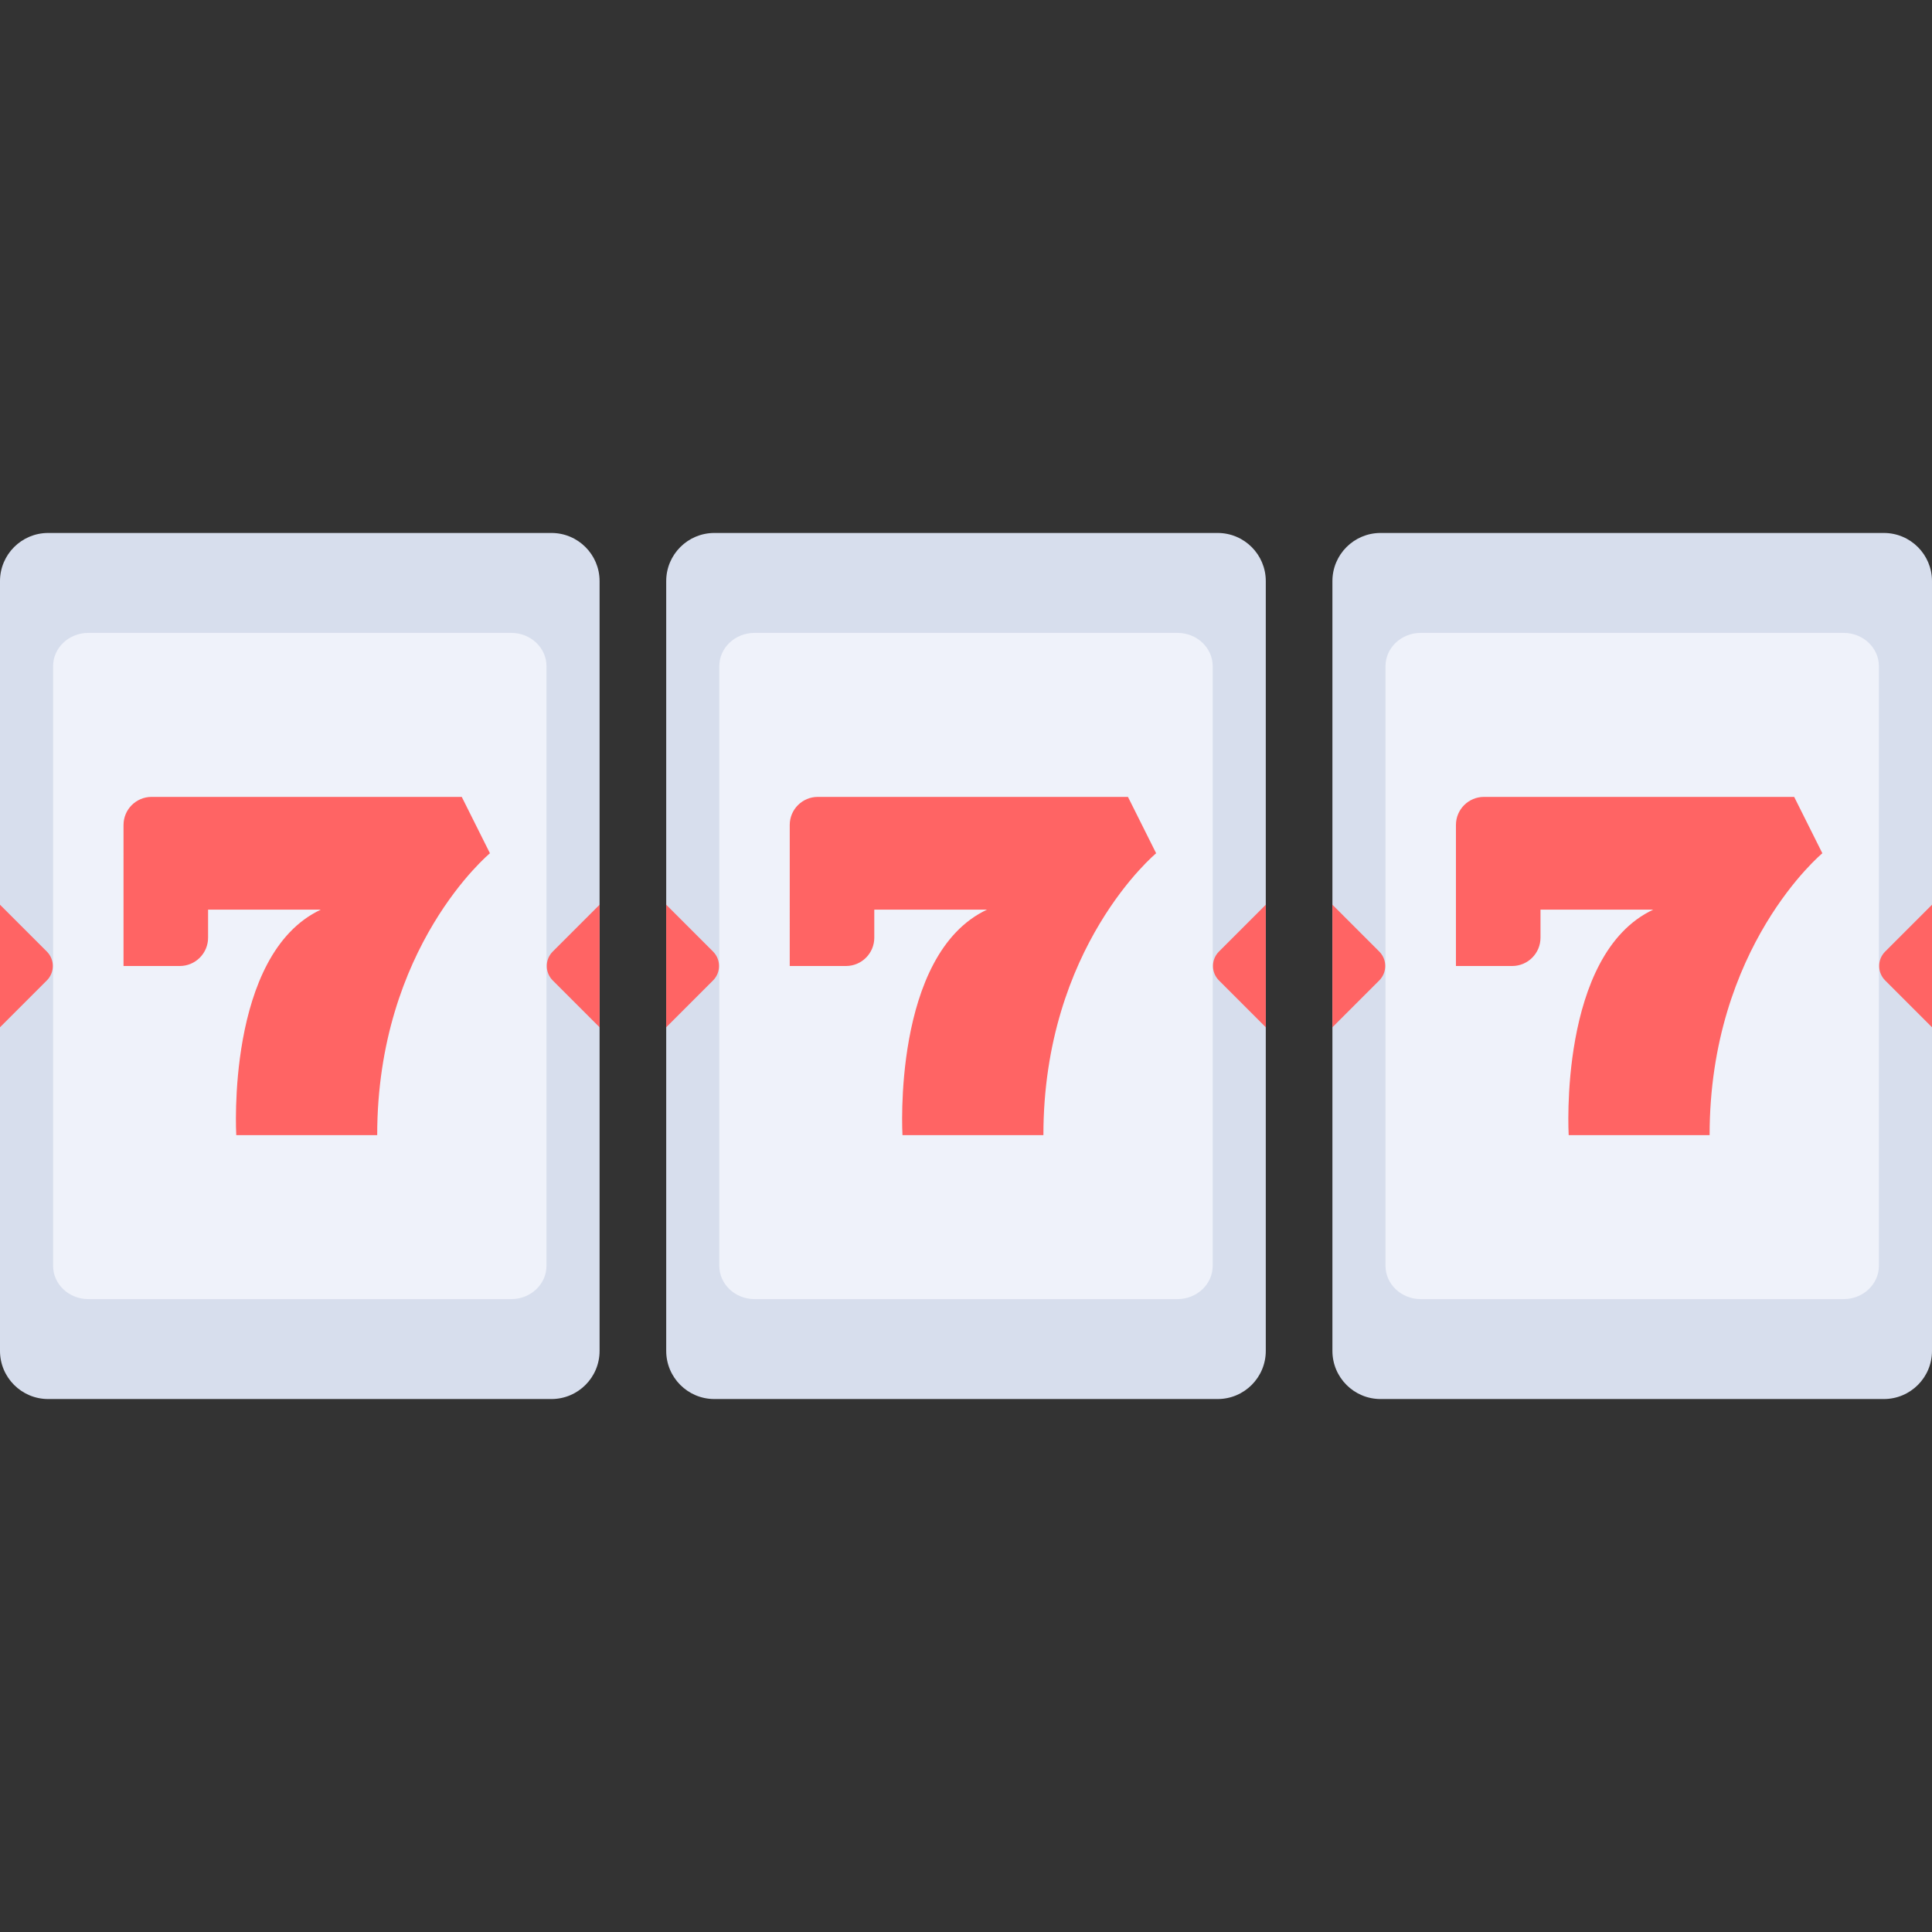
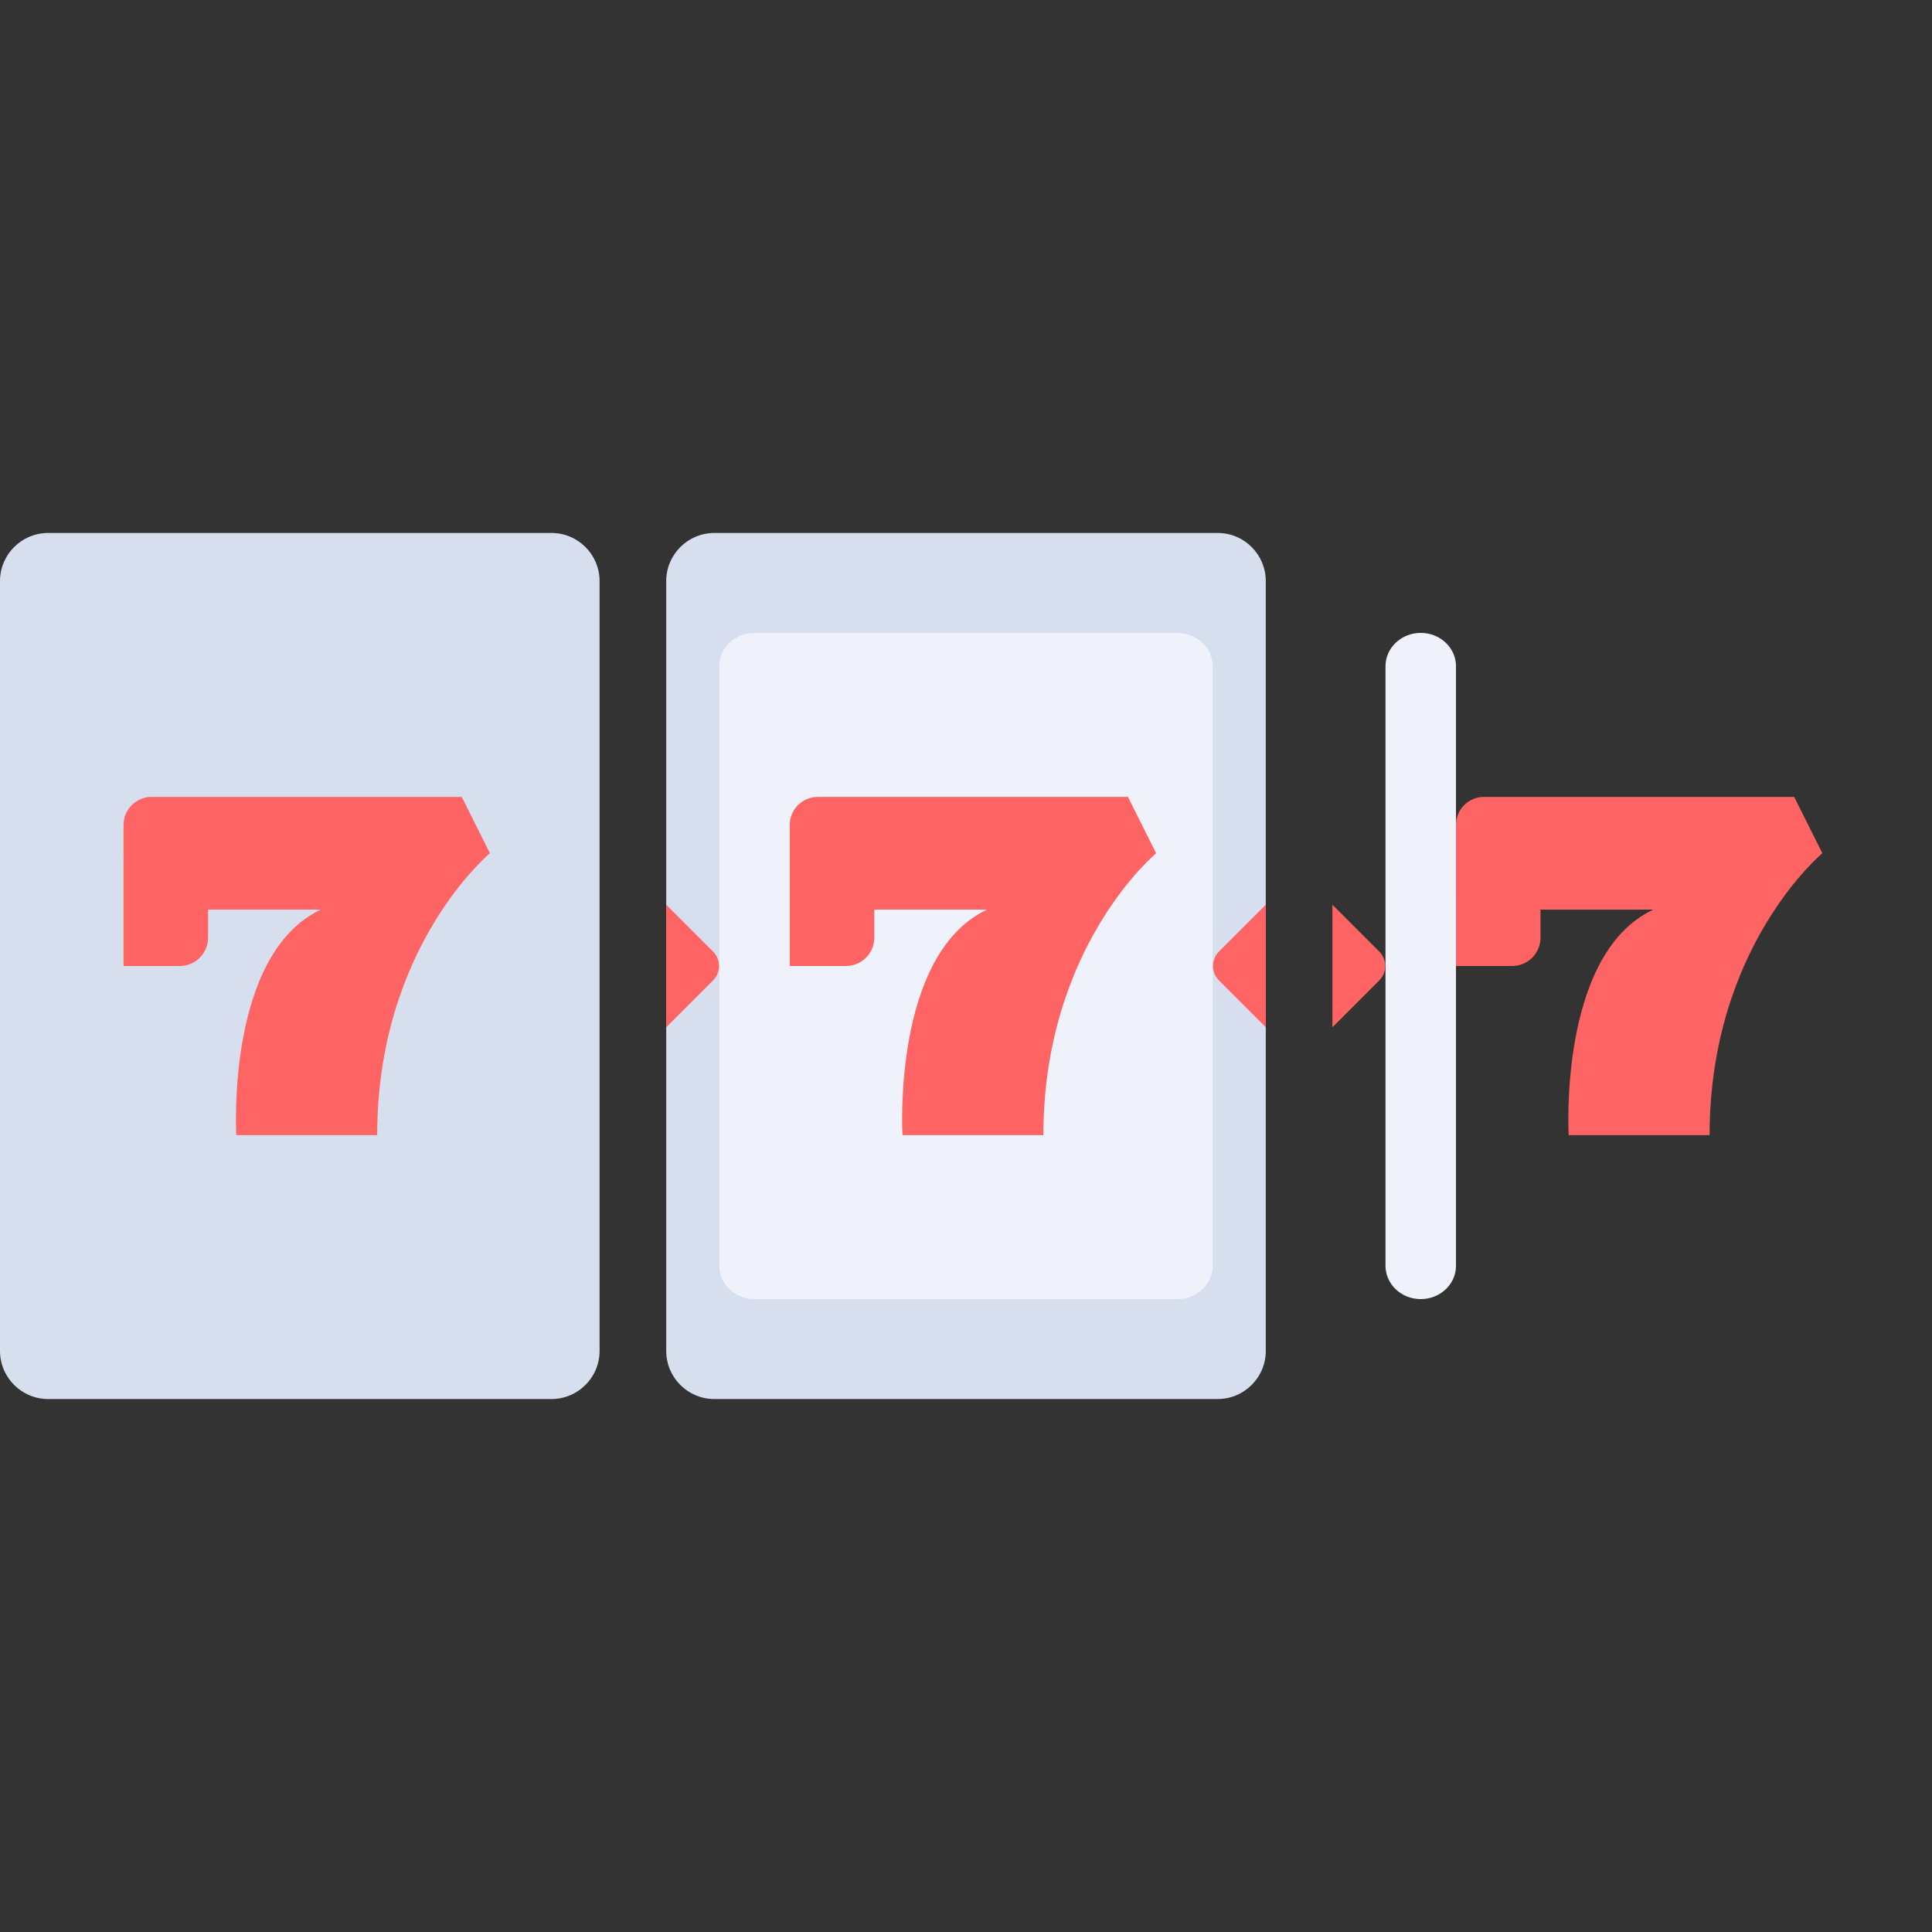
<svg xmlns="http://www.w3.org/2000/svg" height="800px" width="800px" version="1.1" id="Layer_1" viewBox="0 0 512 512" xml:space="preserve">
  <rect x="0" y="0" width="512" height="512" fill="#333333" stroke="none" />
  <path style="fill:#D7DEED;" d="M322.688,370.759H189.311c-7.047,0-12.759-5.713-12.759-12.76V154.001  c0-7.047,5.713-12.759,12.759-12.759h133.377c7.047,0,12.759,5.713,12.759,12.759v203.998  C335.448,365.046,329.736,370.759,322.688,370.759z" />
  <path style="fill:#EFF2FA;" d="M199.961,344.276h112.077c5.159,0,9.34-3.953,9.34-8.828V176.552c0-4.875-4.182-8.828-9.34-8.828  H199.961c-5.159,0-9.34,3.953-9.34,8.828v158.897C190.622,340.323,194.803,344.276,199.961,344.276z" />
  <g>
    <path style="fill:#FF6464;" d="M231.695,241.062h29.878c-25.209,11.827-22.409,59.756-22.409,59.756h37.347   c0-49.952,29.878-74.695,29.878-74.695l-7.469-14.938h-82.199c-4.106,0-7.434,3.328-7.434,7.434V256h14.904   c4.145,0,7.505-3.36,7.505-7.505v-7.434H231.695z" />
    <path style="fill:#FF6464;" d="M188.964,252.172l-12.413-12.414v32.482l12.413-12.413   C191.079,257.714,191.079,254.286,188.964,252.172z" />
    <path style="fill:#FF6464;" d="M323.036,259.828l12.413,12.413v-32.482l-12.413,12.413   C320.921,254.286,320.921,257.714,323.036,259.828z" />
  </g>
-   <path style="fill:#D7DEED;" d="M499.24,370.759H365.863c-7.047,0-12.759-5.713-12.759-12.76V154.001  c0-7.047,5.713-12.759,12.759-12.759H499.24c7.047,0,12.759,5.713,12.759,12.759v203.998  C512,365.046,506.287,370.759,499.24,370.759z" />
-   <path style="fill:#EFF2FA;" d="M376.513,344.276H488.59c5.159,0,9.34-3.953,9.34-8.828V176.552c0-4.875-4.182-8.828-9.34-8.828  H376.513c-5.159,0-9.34,3.953-9.34,8.828v158.897C367.174,340.323,371.354,344.276,376.513,344.276z" />
+   <path style="fill:#EFF2FA;" d="M376.513,344.276c5.159,0,9.34-3.953,9.34-8.828V176.552c0-4.875-4.182-8.828-9.34-8.828  H376.513c-5.159,0-9.34,3.953-9.34,8.828v158.897C367.174,340.323,371.354,344.276,376.513,344.276z" />
  <g>
    <path style="fill:#FF6464;" d="M408.247,241.062h29.878c-25.209,11.827-22.409,59.756-22.409,59.756h37.347   c0-49.952,29.878-74.695,29.878-74.695l-7.469-14.938h-82.199c-4.106,0-7.434,3.328-7.434,7.434V256h14.904   c4.145,0,7.505-3.36,7.505-7.505v-7.434H408.247z" />
    <path style="fill:#FF6464;" d="M365.516,252.172l-12.413-12.414v32.482l12.413-12.413   C367.63,257.714,367.63,254.286,365.516,252.172z" />
-     <path style="fill:#FF6464;" d="M499.587,259.828L512,272.241v-32.482l-12.413,12.413   C497.473,254.286,497.473,257.714,499.587,259.828z" />
  </g>
  <path style="fill:#D7DEED;" d="M146.136,370.759H12.759C5.713,370.759,0,365.046,0,357.998V154.001  c0-7.047,5.713-12.759,12.759-12.759h133.377c7.047,0,12.759,5.713,12.759,12.759v203.998  C158.897,365.046,153.184,370.759,146.136,370.759z" />
-   <path style="fill:#EFF2FA;" d="M23.41,344.276h112.077c5.159,0,9.34-3.953,9.34-8.828V176.552c0-4.875-4.182-8.828-9.34-8.828H23.41  c-5.159,0-9.34,3.953-9.34,8.828v158.897C14.07,340.323,18.251,344.276,23.41,344.276z" />
  <g>
    <path style="fill:#FF6464;" d="M55.144,241.062h29.878c-25.209,11.827-22.409,59.756-22.409,59.756h37.348   c0-49.952,29.878-74.695,29.878-74.695l-7.469-14.938h-82.2c-4.106,0-7.434,3.328-7.434,7.434V256H47.64   c4.145,0,7.505-3.36,7.505-7.505v-7.434H55.144z" />
-     <path style="fill:#FF6464;" d="M12.413,252.172L0,239.758v32.482l12.413-12.413C14.527,257.714,14.527,254.286,12.413,252.172z" />
-     <path style="fill:#FF6464;" d="M146.484,259.828l12.413,12.413v-32.482l-12.413,12.413   C144.37,254.286,144.37,257.714,146.484,259.828z" />
  </g>
</svg>